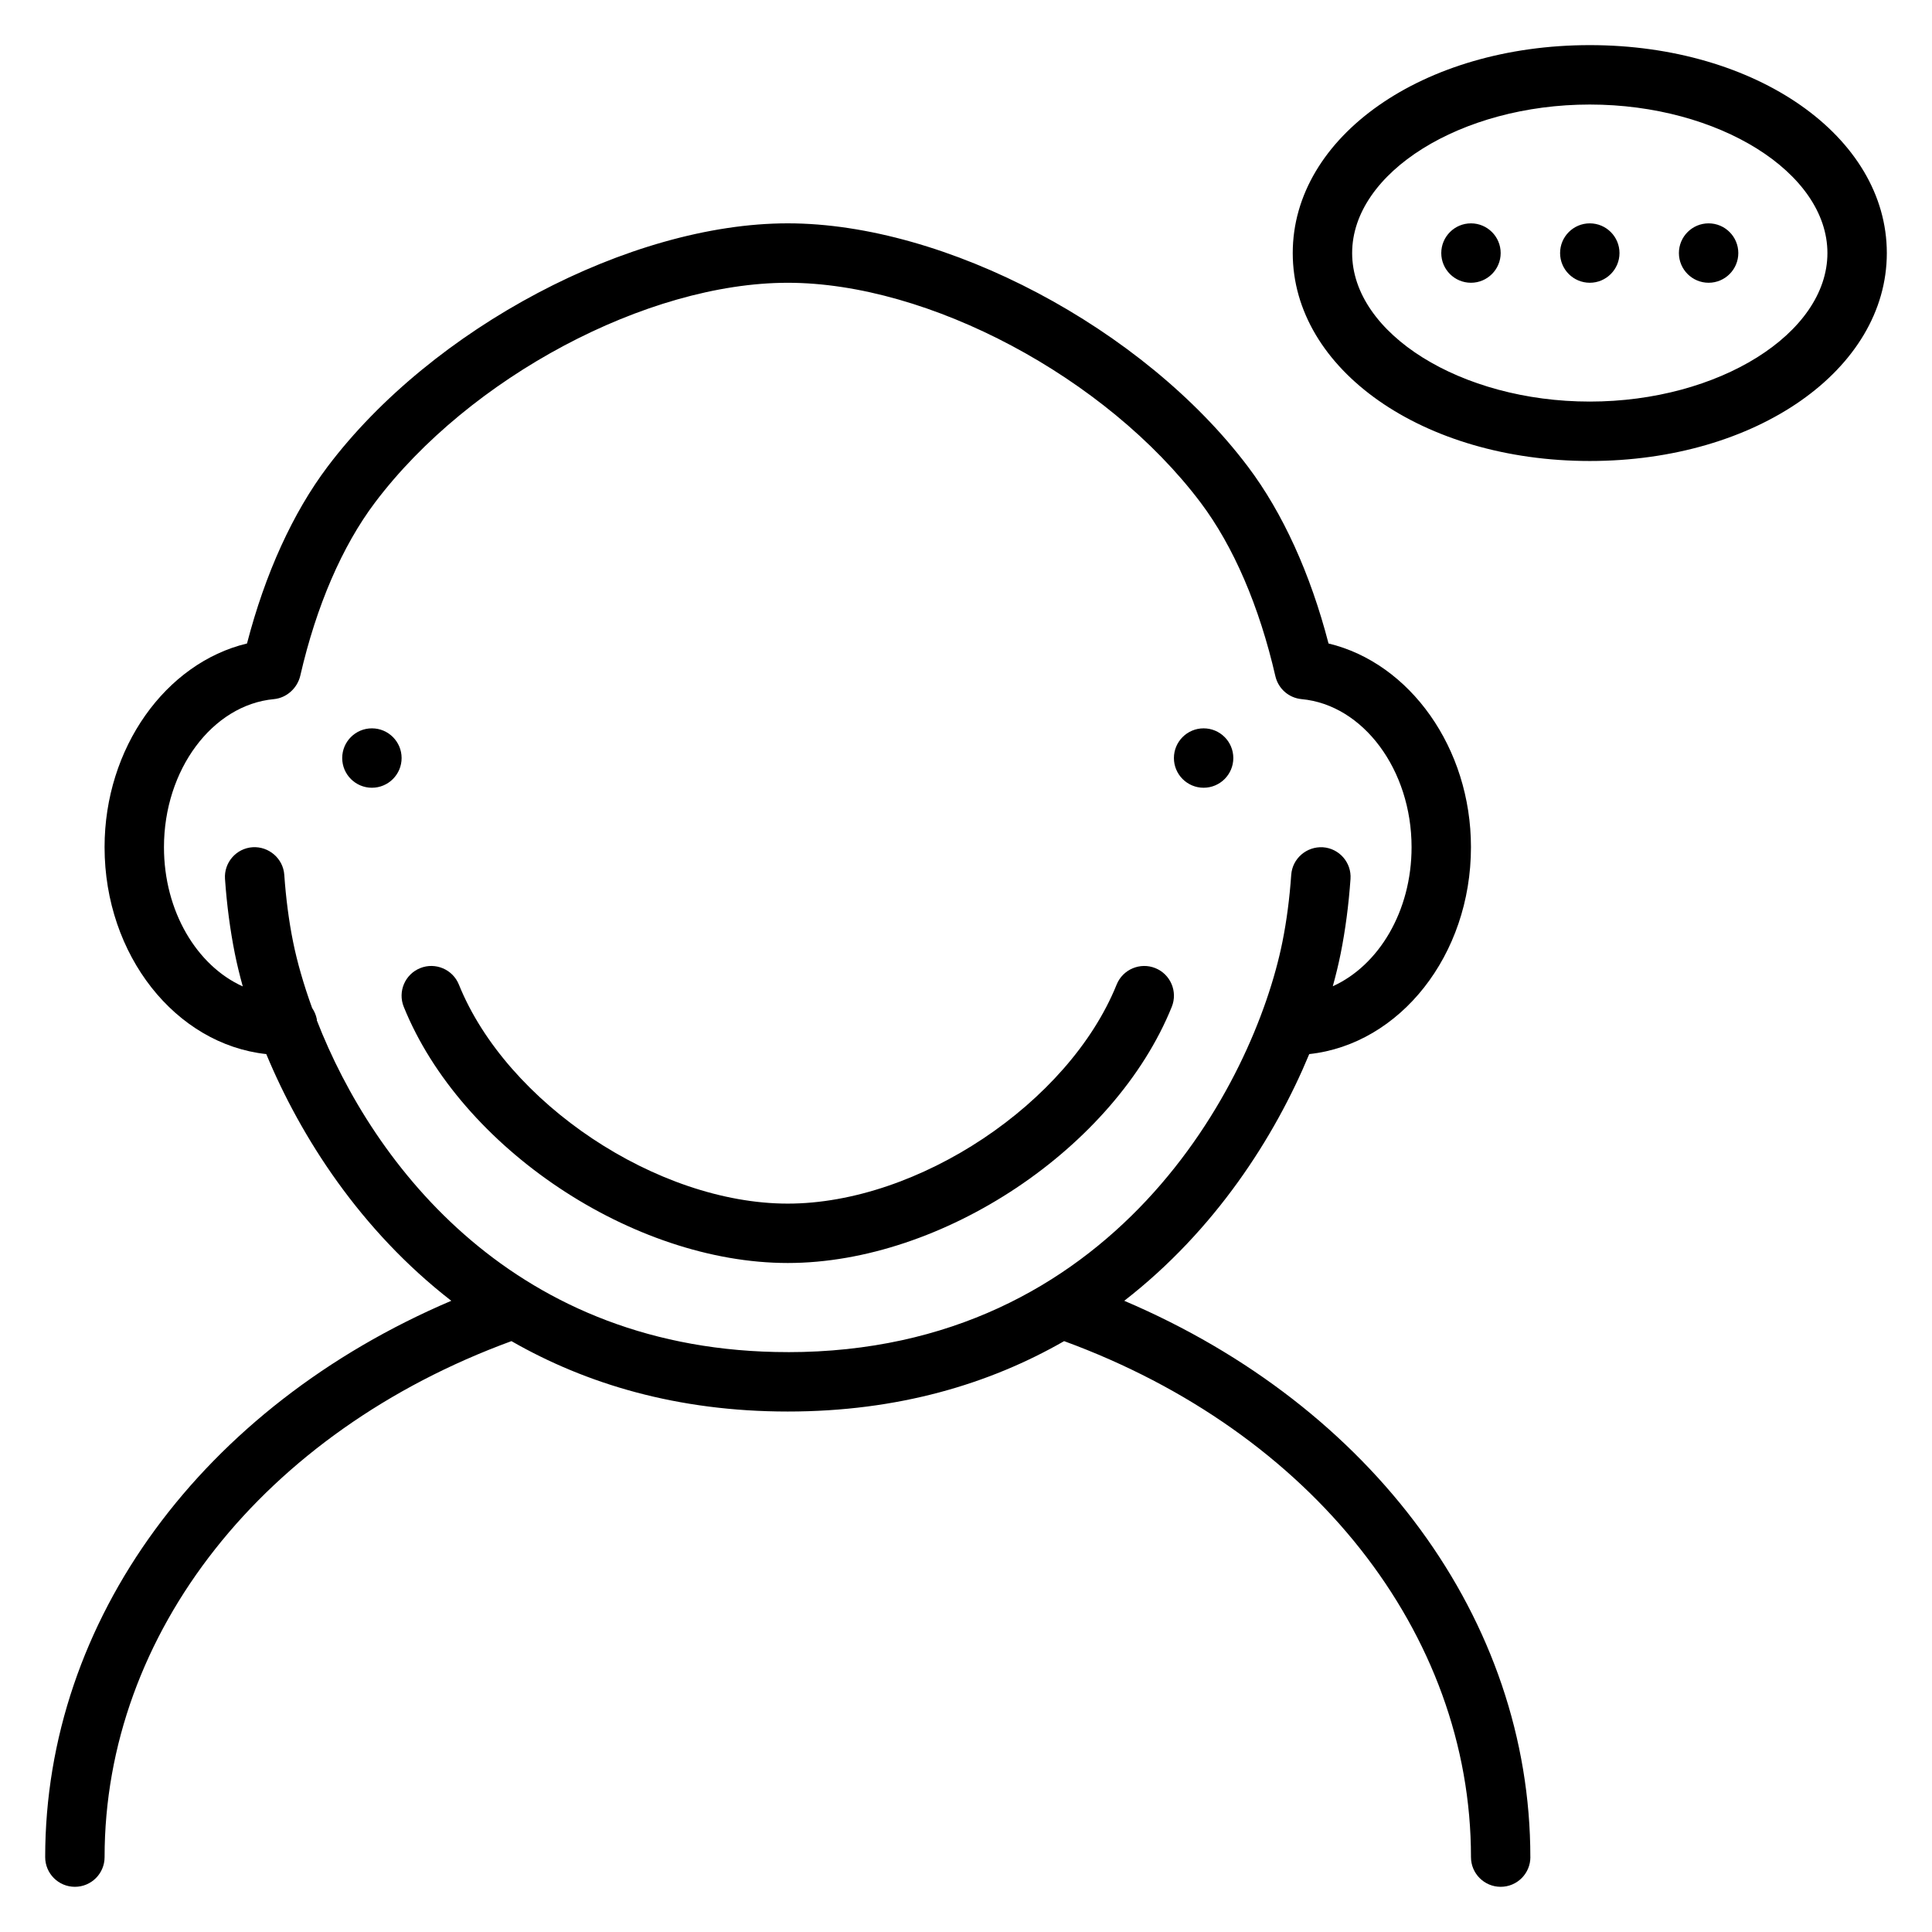
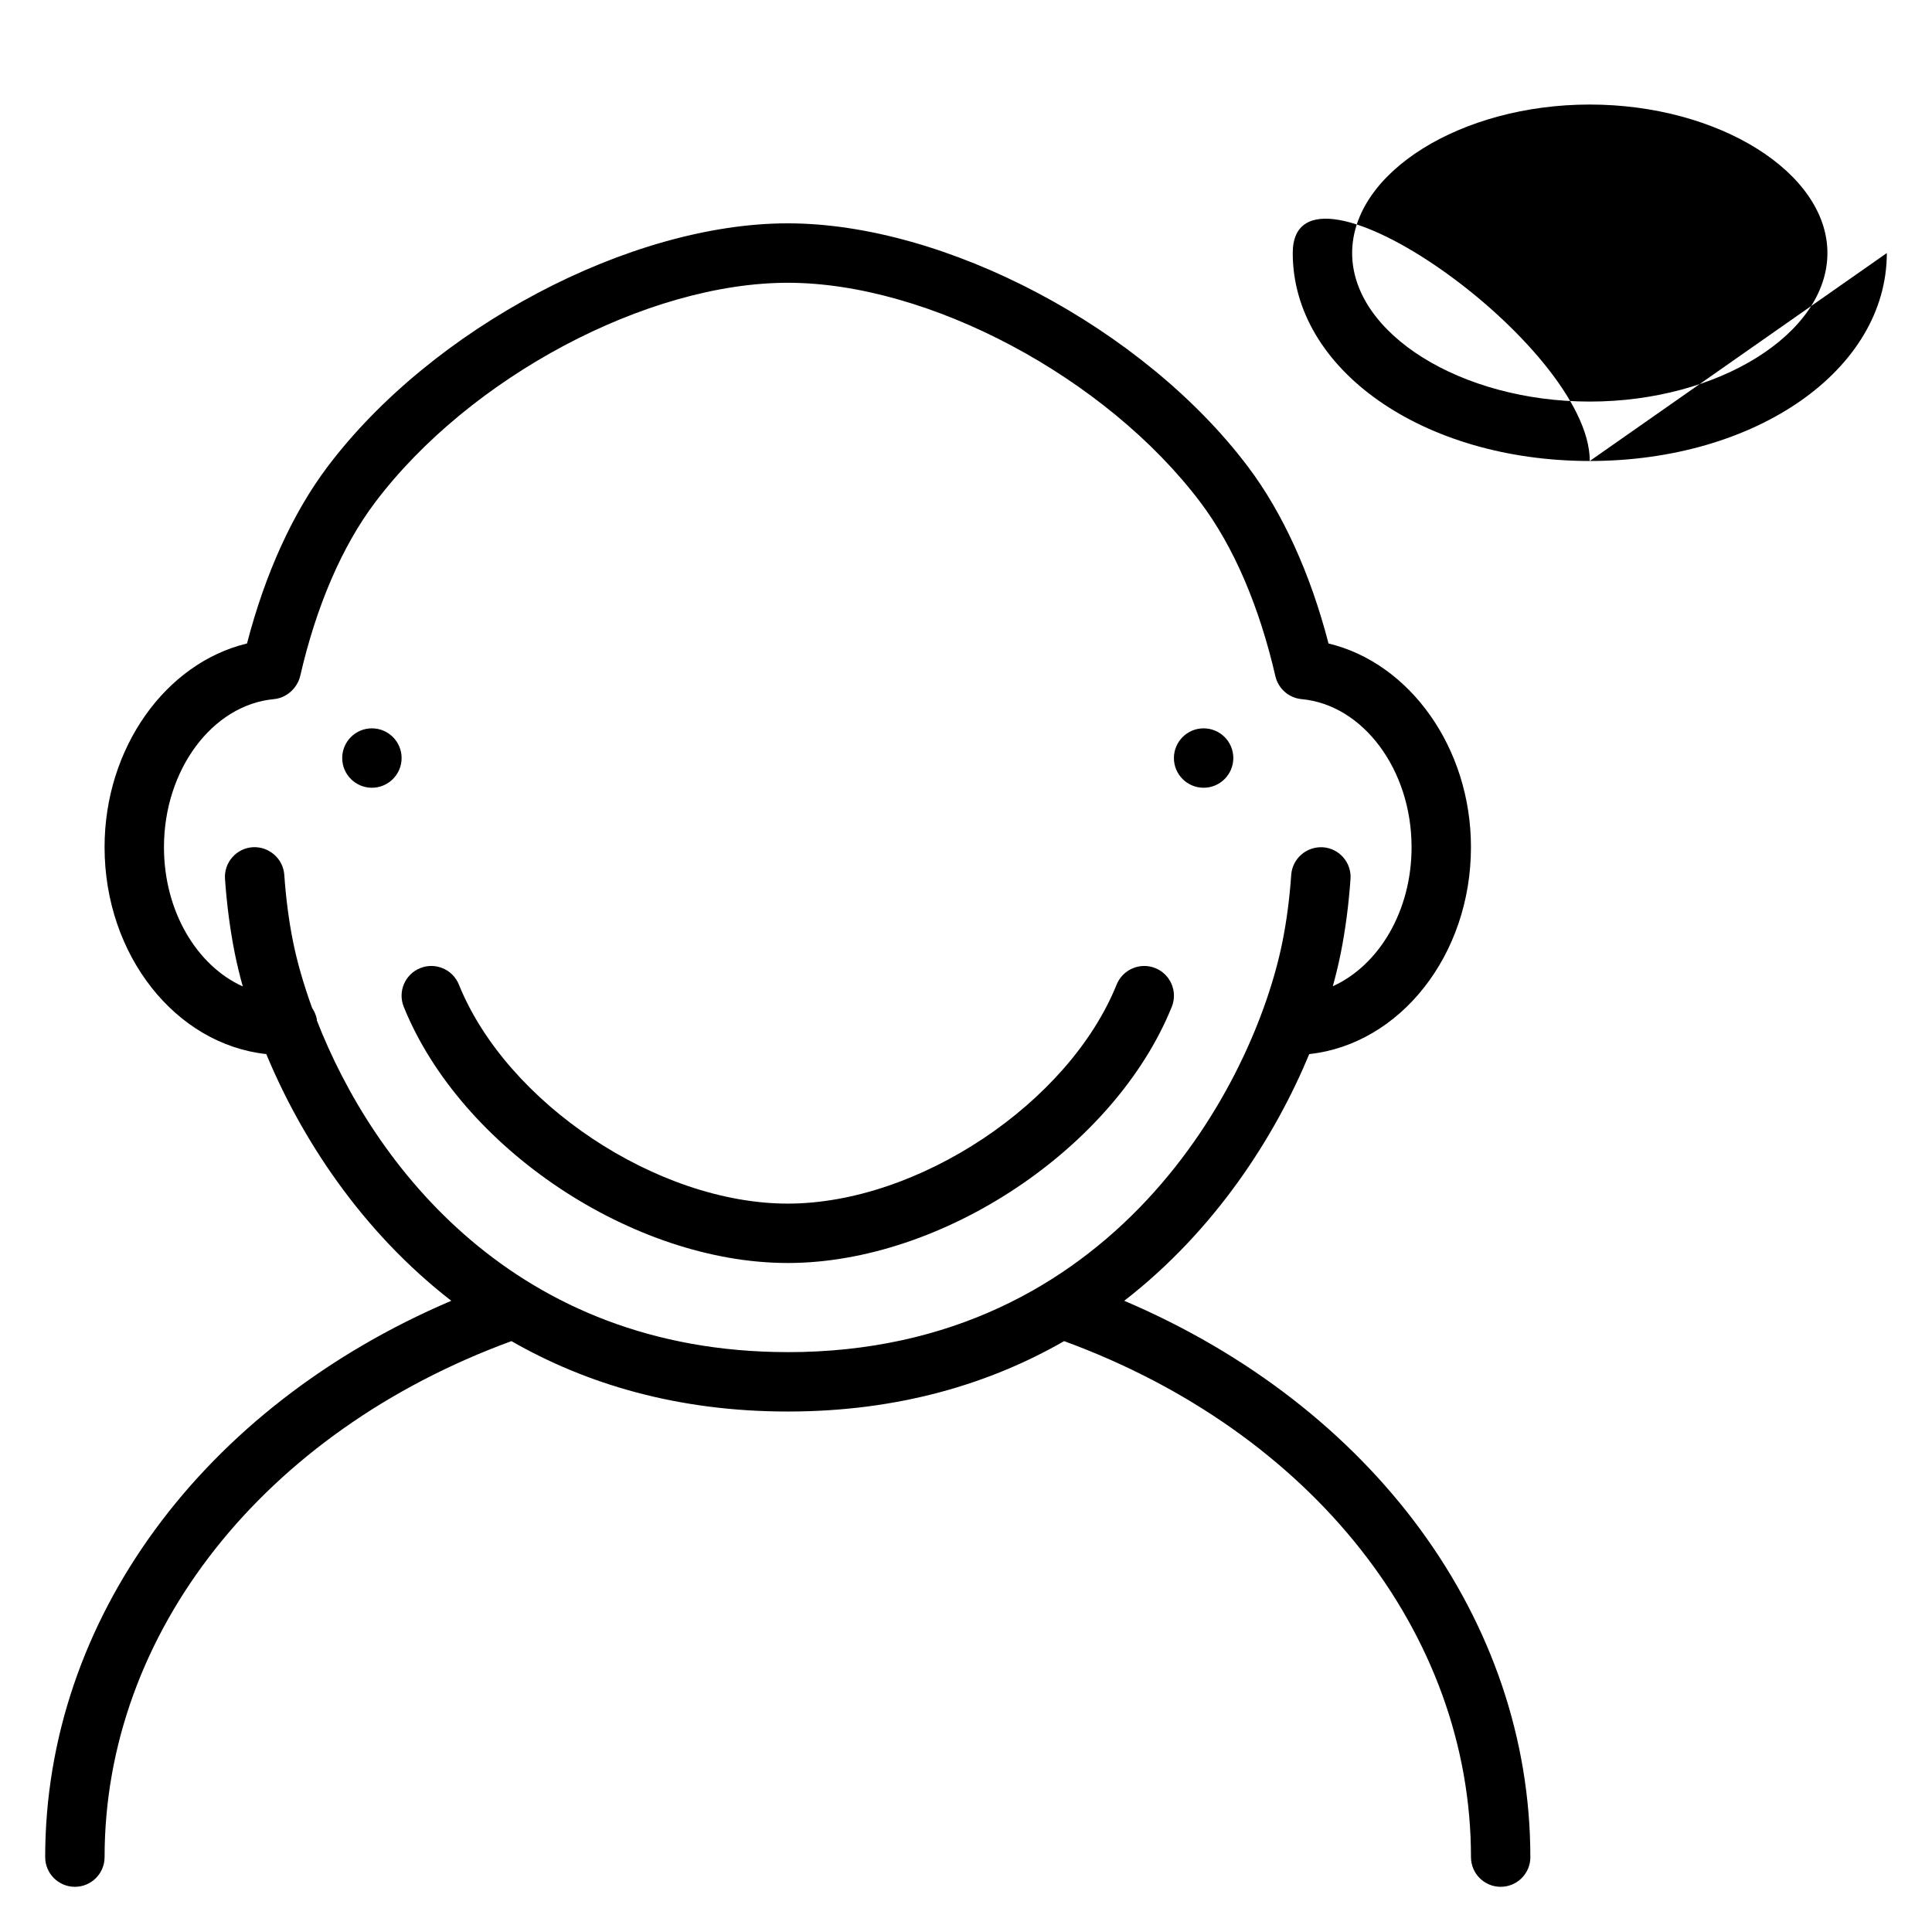
<svg xmlns="http://www.w3.org/2000/svg" fill="#000000" width="800px" height="800px" version="1.1" viewBox="144 144 512 512">
-   <path d="m250.43 344.89c0 4.344-3.527 7.871-7.871 7.871s-7.871-3.527-7.871-7.871 3.527-7.871 7.871-7.871 7.871 3.527 7.871 7.871zm212.54 7.871c4.344 0 7.871-3.527 7.871-7.871s-3.527-7.871-7.871-7.871-7.871 3.527-7.871 7.871 3.527 7.871 7.871 7.871zm70.852-149.57c-4.344 0-7.871 3.527-7.871 7.871s3.527 7.871 7.871 7.871 7.871-3.527 7.871-7.871-3.527-7.871-7.871-7.871zm31.488 0c-4.344 0-7.871 3.527-7.871 7.871s3.527 7.871 7.871 7.871 7.871-3.527 7.871-7.871-3.527-7.871-7.871-7.871zm31.488 0c-4.344 0-7.871 3.527-7.871 7.871s3.527 7.871 7.871 7.871 7.871-3.527 7.871-7.871-3.527-7.871-7.871-7.871zm47.23 7.871c0 30.898-34.582 55.105-78.719 55.105s-78.719-24.207-78.719-55.105c0-30.898 34.582-55.105 78.719-55.105s78.719 24.207 78.719 55.105zm-15.742 0c0-21.332-28.836-39.359-62.977-39.359s-62.977 18.027-62.977 39.359c0 21.332 28.836 39.359 62.977 39.359s62.977-18.027 62.977-39.359zm-178.11 189.5c-4.008-1.621-8.621 0.324-10.25 4.352-12.699 31.473-52.625 58.055-87.16 58.055s-74.461-26.582-87.16-58.055c-1.629-4.031-6.242-5.977-10.25-4.352-4.039 1.629-5.984 6.219-4.359 10.25 15.121 37.438 60.773 67.895 101.77 67.895s86.648-30.465 101.77-67.895c1.621-4.031-0.324-8.621-4.359-10.25zm99.391 235.59c0 4.344-3.519 7.871-7.871 7.871-4.352 0-7.871-3.527-7.871-7.871 0-59.418-42.227-112.71-107.82-136.74-19.766 11.336-43.957 18.656-73.234 18.656s-53.465-7.32-73.234-18.656c-65.598 24.027-107.82 77.32-107.82 136.74 0 4.344-3.519 7.871-7.871 7.871-4.352 0-7.871-3.527-7.871-7.871 0-62.859 41.77-119.38 107.62-147.43-24.105-18.695-39.91-43.422-49.027-65.379-24-2.59-42.855-26.184-42.855-54.844 0-26.27 16.176-48.797 37.746-53.969 4.816-18.531 12.148-34.637 21.348-46.848 27.727-36.77 80.16-64.496 121.96-64.496s94.234 27.727 121.96 64.496c9.211 12.219 16.547 28.34 21.348 46.848 21.57 5.172 37.746 27.703 37.746 53.969 0 28.66-18.852 52.254-42.855 54.844-9.117 21.953-24.922 46.68-49.027 65.379 65.855 28.047 107.62 84.57 107.62 147.43zm-196.8-133.82c86.402 0 123.52-71.125 131.09-108.73 1.117-5.559 1.898-11.531 2.332-17.766 0.309-4.336 4.078-7.559 8.398-7.305 4.336 0.301 7.613 4.062 7.312 8.398-0.488 6.902-1.363 13.562-2.606 19.773-0.551 2.738-1.25 5.637-2.086 8.66 12.172-5.504 20.875-19.867 20.875-36.855 0-20.484-12.809-37.723-29.148-39.234-3.344-0.316-6.117-2.707-6.918-5.977-4.305-18.719-11.156-34.582-19.852-46.129-25.031-33.195-72.051-58.23-109.39-58.23-37.336 0-84.355 25.031-109.39 58.23-8.699 11.547-15.555 27.41-19.797 45.871-0.762 3.305-3.598 5.91-6.984 6.234-16.344 1.52-29.148 18.75-29.148 39.234 0 17.035 8.746 31.434 20.883 36.902-0.844-3.039-1.543-5.953-2.102-8.707-1.242-6.219-2.125-12.871-2.606-19.781-0.301-4.336 2.977-8.102 7.312-8.398 4.273-0.27 8.094 2.969 8.398 7.305 0.434 6.234 1.211 12.211 2.332 17.766 1.062 5.266 2.762 11.227 5.039 17.516 0.59 0.883 1.039 1.883 1.258 3 0.023 0.102-0.023 0.195 0 0.301 14.879 38.273 52.578 87.914 124.8 87.914z" />
+   <path d="m250.43 344.89c0 4.344-3.527 7.871-7.871 7.871s-7.871-3.527-7.871-7.871 3.527-7.871 7.871-7.871 7.871 3.527 7.871 7.871zm212.54 7.871c4.344 0 7.871-3.527 7.871-7.871s-3.527-7.871-7.871-7.871-7.871 3.527-7.871 7.871 3.527 7.871 7.871 7.871zm70.852-149.57c-4.344 0-7.871 3.527-7.871 7.871s3.527 7.871 7.871 7.871 7.871-3.527 7.871-7.871-3.527-7.871-7.871-7.871zm31.488 0c-4.344 0-7.871 3.527-7.871 7.871s3.527 7.871 7.871 7.871 7.871-3.527 7.871-7.871-3.527-7.871-7.871-7.871zm31.488 0c-4.344 0-7.871 3.527-7.871 7.871s3.527 7.871 7.871 7.871 7.871-3.527 7.871-7.871-3.527-7.871-7.871-7.871zm47.23 7.871c0 30.898-34.582 55.105-78.719 55.105s-78.719-24.207-78.719-55.105s78.719 24.207 78.719 55.105zm-15.742 0c0-21.332-28.836-39.359-62.977-39.359s-62.977 18.027-62.977 39.359c0 21.332 28.836 39.359 62.977 39.359s62.977-18.027 62.977-39.359zm-178.11 189.5c-4.008-1.621-8.621 0.324-10.25 4.352-12.699 31.473-52.625 58.055-87.16 58.055s-74.461-26.582-87.16-58.055c-1.629-4.031-6.242-5.977-10.25-4.352-4.039 1.629-5.984 6.219-4.359 10.25 15.121 37.438 60.773 67.895 101.77 67.895s86.648-30.465 101.77-67.895c1.621-4.031-0.324-8.621-4.359-10.25zm99.391 235.59c0 4.344-3.519 7.871-7.871 7.871-4.352 0-7.871-3.527-7.871-7.871 0-59.418-42.227-112.71-107.82-136.74-19.766 11.336-43.957 18.656-73.234 18.656s-53.465-7.32-73.234-18.656c-65.598 24.027-107.82 77.32-107.82 136.74 0 4.344-3.519 7.871-7.871 7.871-4.352 0-7.871-3.527-7.871-7.871 0-62.859 41.77-119.38 107.62-147.43-24.105-18.695-39.91-43.422-49.027-65.379-24-2.59-42.855-26.184-42.855-54.844 0-26.27 16.176-48.797 37.746-53.969 4.816-18.531 12.148-34.637 21.348-46.848 27.727-36.77 80.16-64.496 121.96-64.496s94.234 27.727 121.96 64.496c9.211 12.219 16.547 28.34 21.348 46.848 21.57 5.172 37.746 27.703 37.746 53.969 0 28.66-18.852 52.254-42.855 54.844-9.117 21.953-24.922 46.68-49.027 65.379 65.855 28.047 107.62 84.57 107.62 147.43zm-196.8-133.82c86.402 0 123.52-71.125 131.09-108.73 1.117-5.559 1.898-11.531 2.332-17.766 0.309-4.336 4.078-7.559 8.398-7.305 4.336 0.301 7.613 4.062 7.312 8.398-0.488 6.902-1.363 13.562-2.606 19.773-0.551 2.738-1.25 5.637-2.086 8.66 12.172-5.504 20.875-19.867 20.875-36.855 0-20.484-12.809-37.723-29.148-39.234-3.344-0.316-6.117-2.707-6.918-5.977-4.305-18.719-11.156-34.582-19.852-46.129-25.031-33.195-72.051-58.23-109.39-58.23-37.336 0-84.355 25.031-109.39 58.23-8.699 11.547-15.555 27.41-19.797 45.871-0.762 3.305-3.598 5.91-6.984 6.234-16.344 1.52-29.148 18.75-29.148 39.234 0 17.035 8.746 31.434 20.883 36.902-0.844-3.039-1.543-5.953-2.102-8.707-1.242-6.219-2.125-12.871-2.606-19.781-0.301-4.336 2.977-8.102 7.312-8.398 4.273-0.27 8.094 2.969 8.398 7.305 0.434 6.234 1.211 12.211 2.332 17.766 1.062 5.266 2.762 11.227 5.039 17.516 0.59 0.883 1.039 1.883 1.258 3 0.023 0.102-0.023 0.195 0 0.301 14.879 38.273 52.578 87.914 124.8 87.914z" />
</svg>